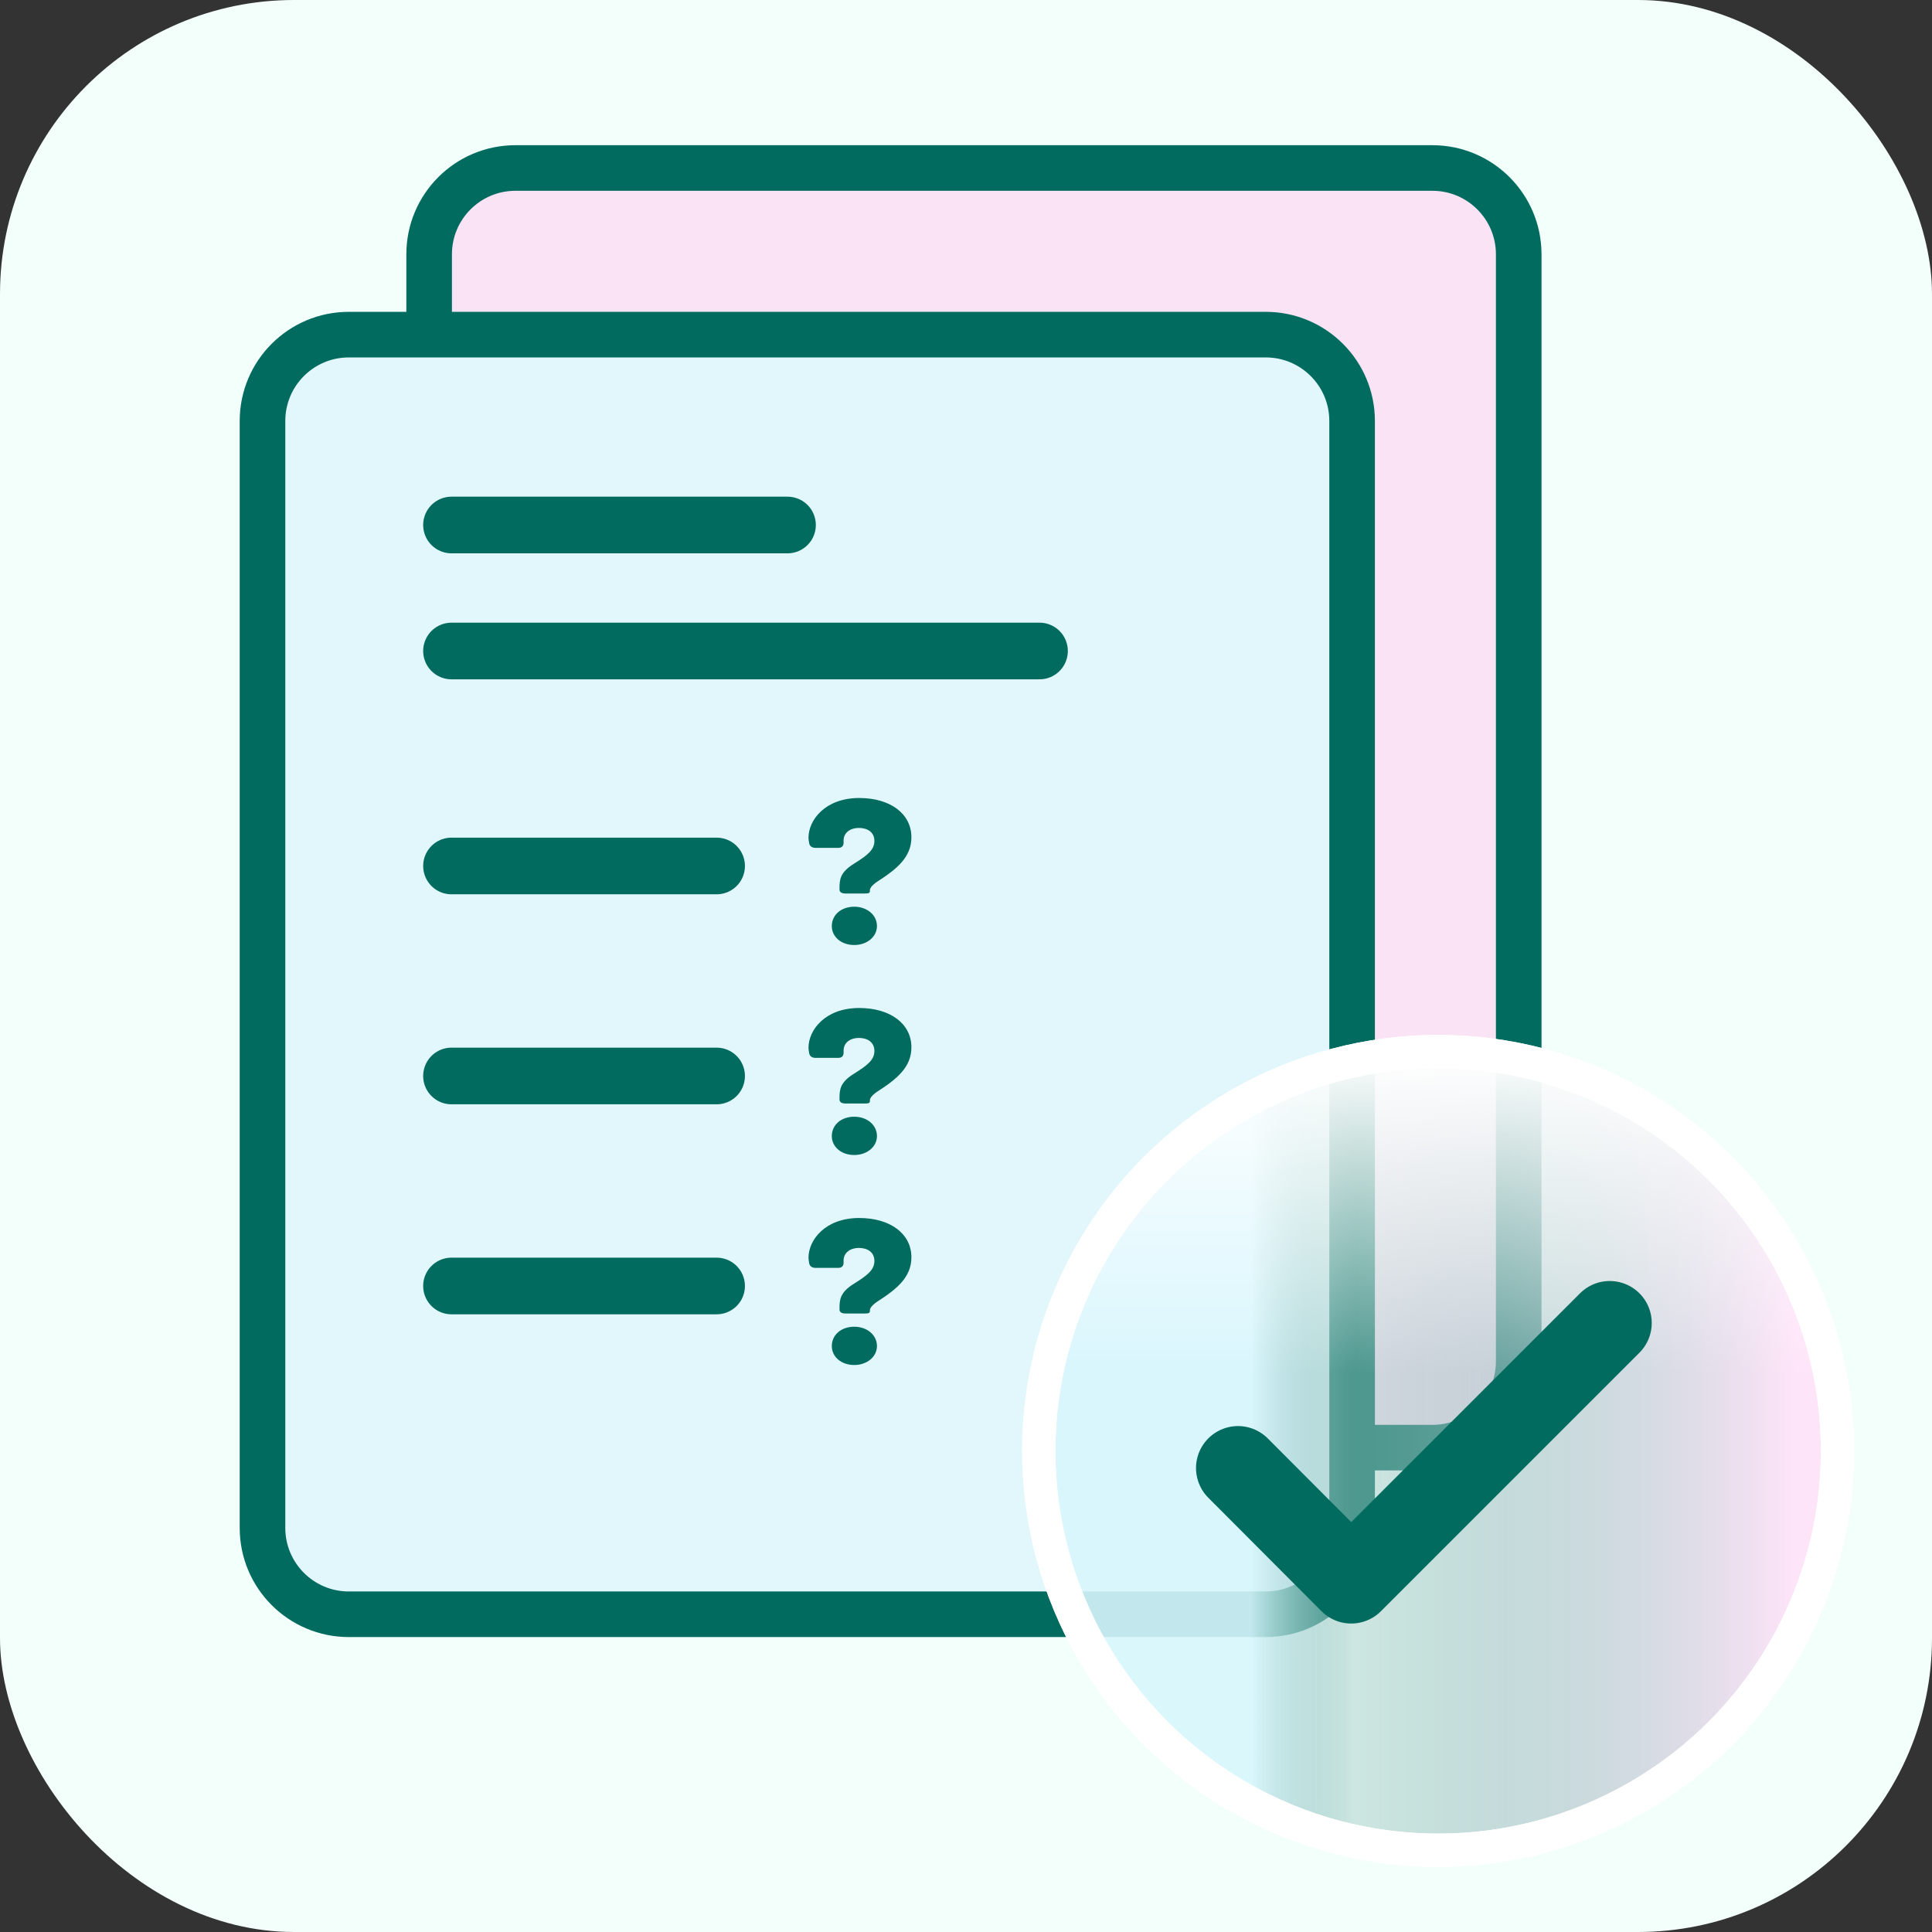
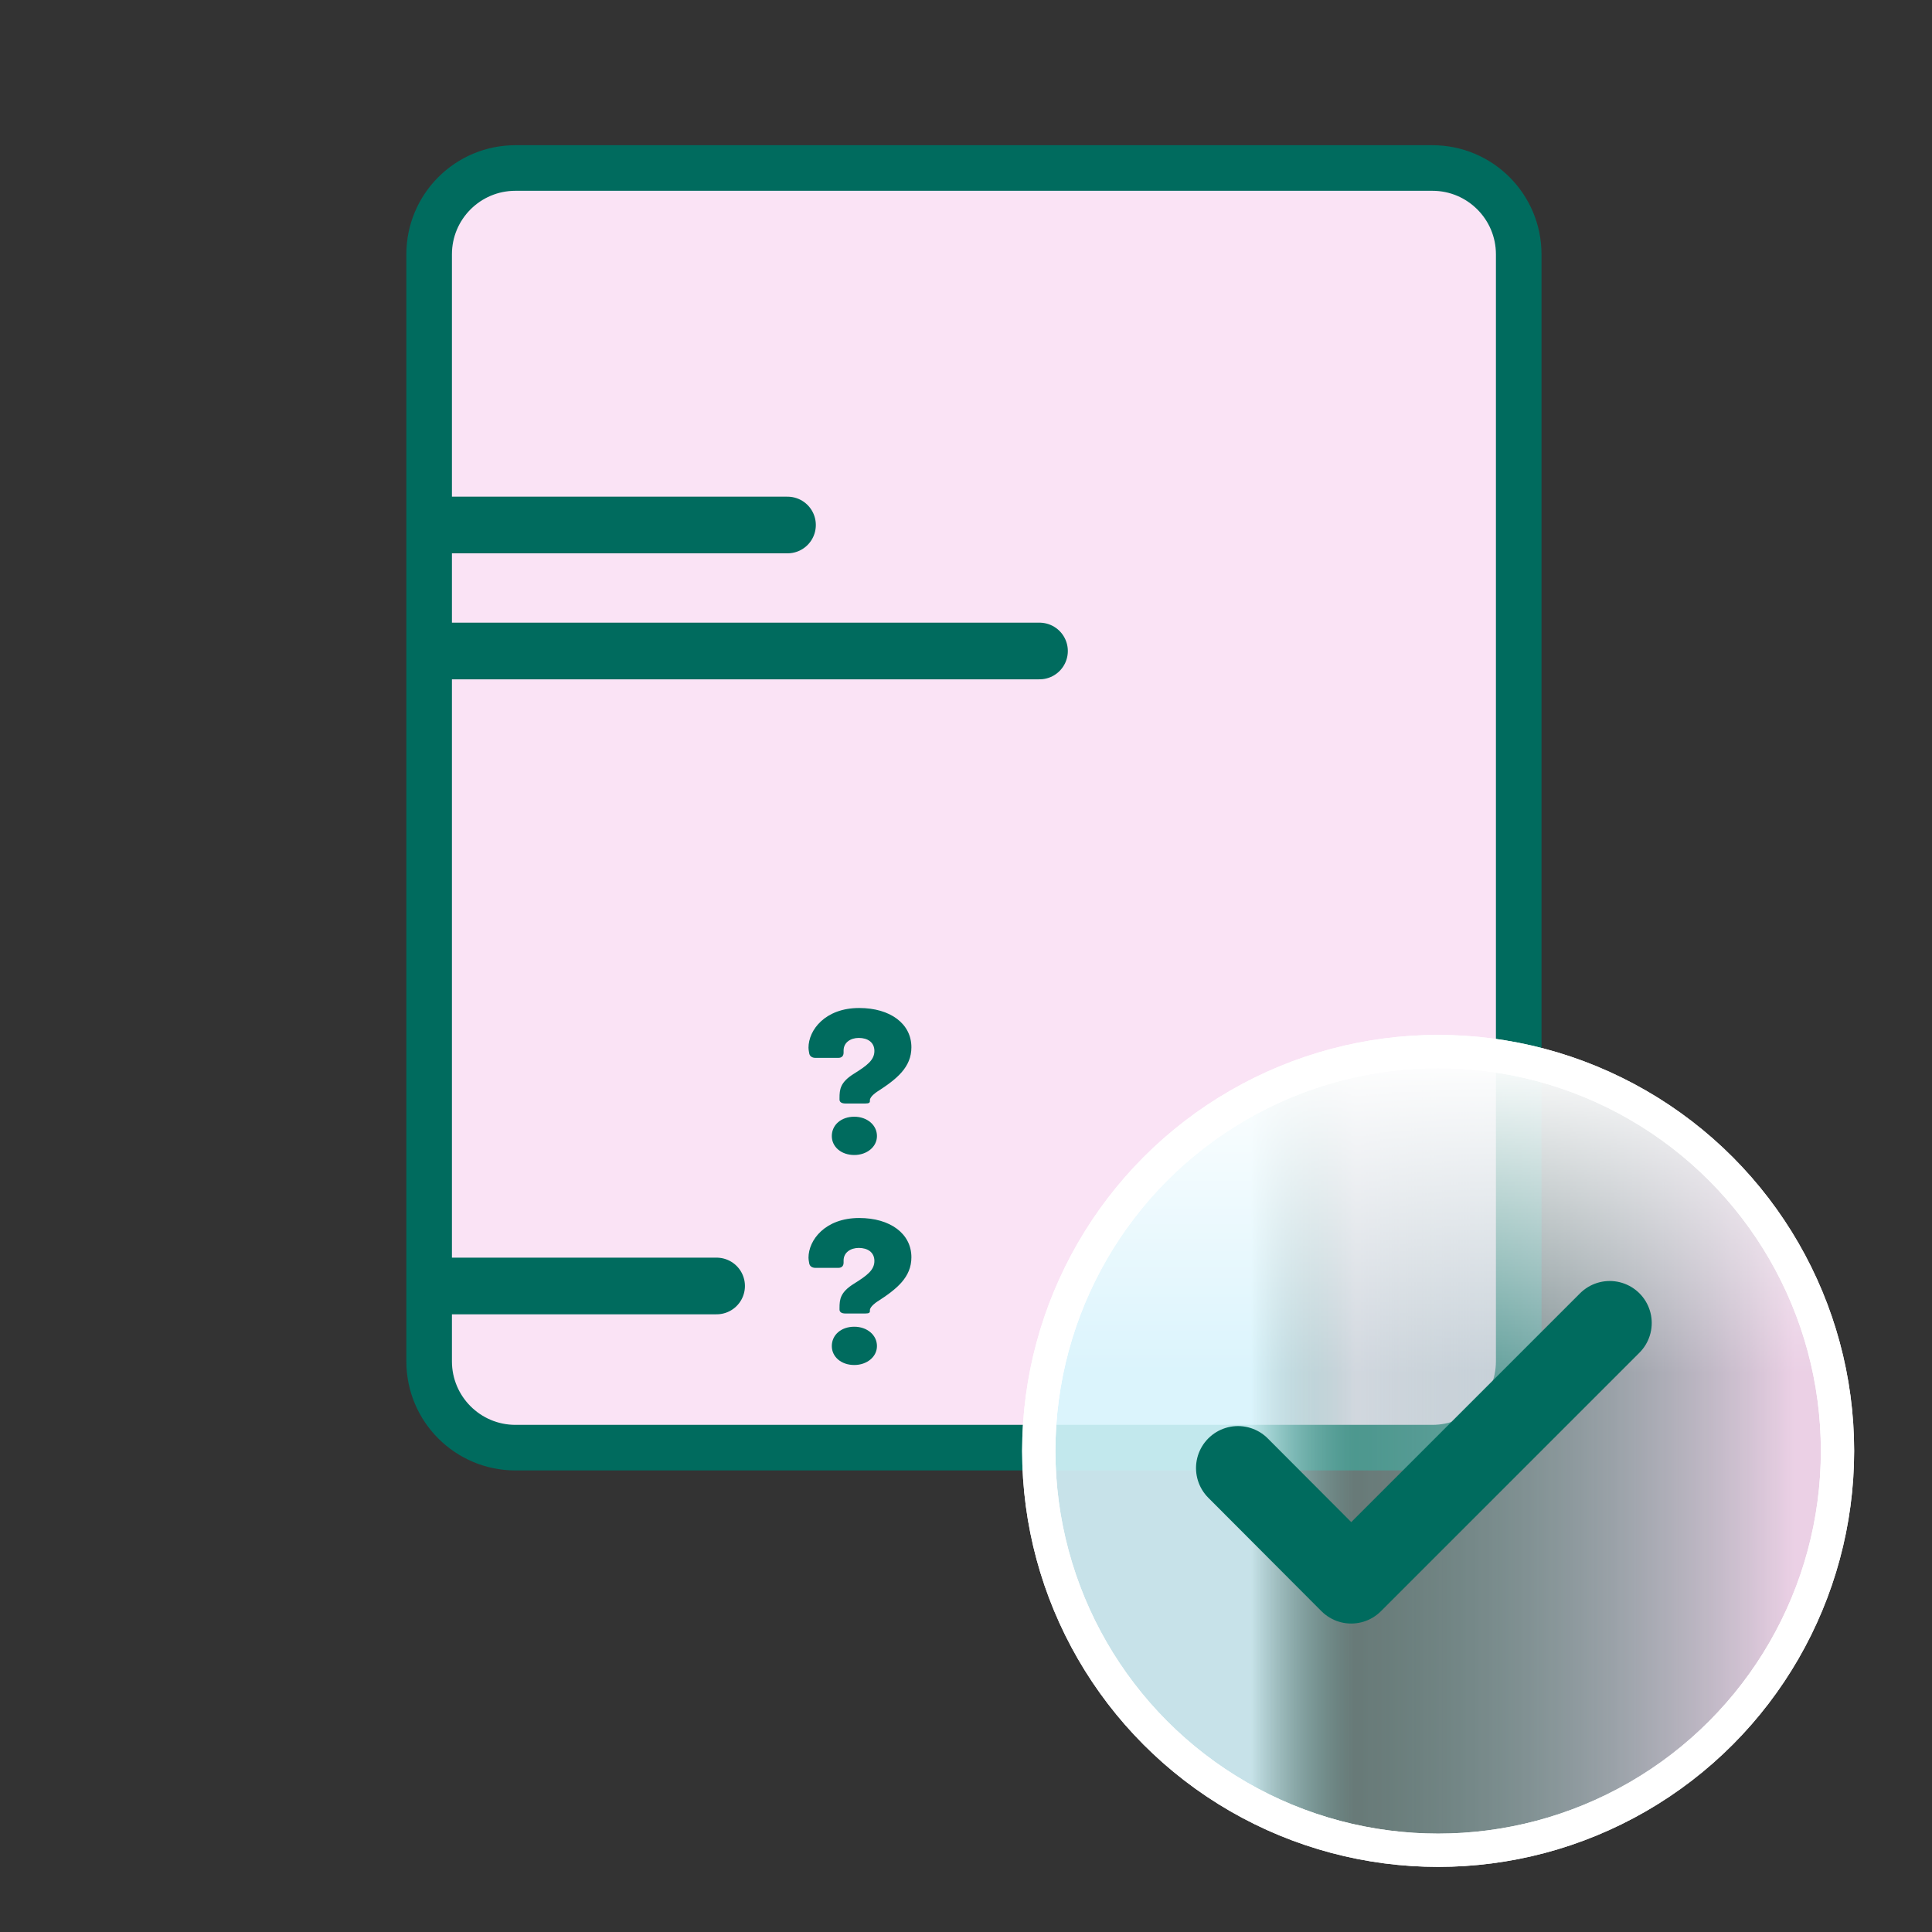
<svg xmlns="http://www.w3.org/2000/svg" width="92" height="92" viewBox="0 0 92 92" fill="none">
  <rect x="0" y="0" width="92" height="92" fill="#333333" stroke="none" />
-   <rect width="92" height="92" rx="14" fill="#F2FFFB" />
  <path d="M23.08 32.686H35.423" stroke="#B75DF8" stroke-width="3.084" stroke-linecap="round" stroke-linejoin="round" />
  <path d="M23.08 24.751H46.884" stroke="#B75DF8" stroke-width="3.084" stroke-linecap="round" stroke-linejoin="round" />
  <path d="M24.544 8H51.782H68.209C70.48 8 72.32 9.841 72.32 12.112V64.824C72.32 67.095 70.48 68.936 68.209 68.936H64.517H24.546C22.275 68.936 20.435 67.095 20.435 64.824V15.935V12.112C20.435 9.841 22.273 8 24.544 8Z" fill="#FAE3F5" stroke="#006B5E" stroke-width="2.171" stroke-linecap="round" stroke-linejoin="round" />
-   <path d="M16.61 15.935H43.848H60.274C62.545 15.935 64.386 17.776 64.386 20.046V72.759C64.386 75.029 62.545 76.87 60.274 76.87H16.612C14.341 76.87 12.5 75.029 12.5 72.759V20.046C12.5 17.776 14.339 15.935 16.61 15.935Z" fill="#E2F7FC" stroke="#006B5E" stroke-width="2.171" stroke-linecap="round" stroke-linejoin="round" />
  <path d="M49.5 31H21.5" stroke="#006B5E" stroke-width="2.698" stroke-linecap="round" stroke-linejoin="round" />
  <path d="M37.5 25L21.5 25" stroke="#006B5E" stroke-width="2.698" stroke-linecap="round" stroke-linejoin="round" />
-   <path d="M34.124 41.237L21.5 41.237" stroke="#006B5E" stroke-width="2.698" stroke-linecap="round" stroke-linejoin="round" />
-   <path d="M34.124 51.237L21.5 51.237" stroke="#006B5E" stroke-width="2.698" stroke-linecap="round" stroke-linejoin="round" />
  <path d="M34.124 61.237L21.5 61.237" stroke="#006B5E" stroke-width="2.698" stroke-linecap="round" stroke-linejoin="round" />
  <circle data-figma-bg-blur-radius="12.6776" cx="68.483" cy="69.09" r="19.017" fill="url(#paint0_linear_738_1028)" fill-opacity="0.86" stroke="white" stroke-width="1.585" stroke-linecap="round" stroke-linejoin="round" />
  <circle data-figma-bg-blur-radius="12.6776" cx="68.483" cy="69.09" r="19.017" fill="url(#paint1_linear_738_1028)" stroke="white" stroke-width="1.585" stroke-linecap="round" stroke-linejoin="round" />
-   <path d="M40.252 42.547C40.079 42.547 39.977 42.479 39.977 42.363V42.295C39.977 41.878 40.008 41.539 40.66 41.132C41.281 40.744 41.638 40.482 41.638 40.046C41.638 39.629 41.312 39.425 40.894 39.425C40.507 39.425 40.171 39.639 40.171 40.026V40.123C40.171 40.269 40.099 40.375 39.916 40.375H38.836C38.673 40.375 38.551 40.298 38.531 40.143C38.51 40.036 38.5 39.949 38.5 39.891C38.5 39.047 39.295 38 40.914 38C42.392 38 43.4 38.746 43.4 39.871C43.4 40.821 42.707 41.384 41.77 41.985C41.709 42.023 41.434 42.218 41.424 42.382V42.431C41.424 42.508 41.383 42.547 41.21 42.547H40.252ZM40.68 45C40.059 45 39.61 44.612 39.61 44.098C39.61 43.565 40.059 43.177 40.68 43.177C41.281 43.177 41.76 43.565 41.76 44.098C41.76 44.612 41.281 45 40.68 45Z" fill="#006B5E" />
  <path d="M40.252 52.547C40.079 52.547 39.977 52.479 39.977 52.363V52.295C39.977 51.878 40.008 51.539 40.66 51.132C41.281 50.744 41.638 50.482 41.638 50.046C41.638 49.629 41.312 49.425 40.894 49.425C40.507 49.425 40.171 49.639 40.171 50.026V50.123C40.171 50.269 40.099 50.375 39.916 50.375H38.836C38.673 50.375 38.551 50.298 38.531 50.143C38.51 50.036 38.5 49.949 38.5 49.891C38.5 49.047 39.295 48 40.914 48C42.392 48 43.4 48.746 43.4 49.871C43.4 50.821 42.707 51.384 41.77 51.985C41.709 52.023 41.434 52.218 41.424 52.382V52.431C41.424 52.508 41.383 52.547 41.21 52.547H40.252ZM40.68 55C40.059 55 39.61 54.612 39.61 54.098C39.61 53.565 40.059 53.177 40.68 53.177C41.281 53.177 41.76 53.565 41.76 54.098C41.76 54.612 41.281 55 40.68 55Z" fill="#006B5E" />
  <path d="M40.252 62.547C40.079 62.547 39.977 62.479 39.977 62.363V62.295C39.977 61.878 40.008 61.539 40.66 61.132C41.281 60.744 41.638 60.482 41.638 60.046C41.638 59.629 41.312 59.425 40.894 59.425C40.507 59.425 40.171 59.639 40.171 60.026V60.123C40.171 60.269 40.099 60.375 39.916 60.375H38.836C38.673 60.375 38.551 60.298 38.531 60.143C38.51 60.036 38.5 59.949 38.5 59.891C38.5 59.047 39.295 58 40.914 58C42.392 58 43.4 58.746 43.4 59.871C43.4 60.821 42.707 61.384 41.77 61.985C41.709 62.023 41.434 62.218 41.424 62.382V62.431C41.424 62.508 41.383 62.547 41.21 62.547H40.252ZM40.68 65C40.059 65 39.61 64.612 39.61 64.098C39.61 63.565 40.059 63.177 40.68 63.177C41.281 63.177 41.76 63.565 41.76 64.098C41.76 64.612 41.281 65 40.68 65Z" fill="#006B5E" />
  <path d="M58.953 69.908L64.343 75.311L76.654 63" stroke="#006B5E" stroke-width="4" stroke-linecap="round" stroke-linejoin="round" />
  <defs>
    <clipPath id="bgblur_0_738_1028_clip_path" transform="translate(-35.997 -36.604)">
      <circle cx="68.483" cy="69.09" r="19.017" />
    </clipPath>
    <clipPath id="bgblur_1_738_1028_clip_path" transform="translate(-35.997 -36.604)">
      <circle cx="68.483" cy="69.09" r="19.017" />
    </clipPath>
    <linearGradient id="paint0_linear_738_1028" x1="59.566" y1="70.904" x2="85.446" y2="70.904" gradientUnits="userSpaceOnUse">
      <stop stop-color="#C3F1FB" />
      <stop offset="0.192" stop-color="#006B5E" stop-opacity="0.28" />
      <stop offset="1" stop-color="#FFD2F5" />
    </linearGradient>
    <linearGradient id="paint1_linear_738_1028" x1="68.483" y1="50.074" x2="68.483" y2="88.107" gradientUnits="userSpaceOnUse">
      <stop stop-color="white" />
      <stop offset="0.404" stop-color="white" stop-opacity="0.3" />
    </linearGradient>
  </defs>
</svg>